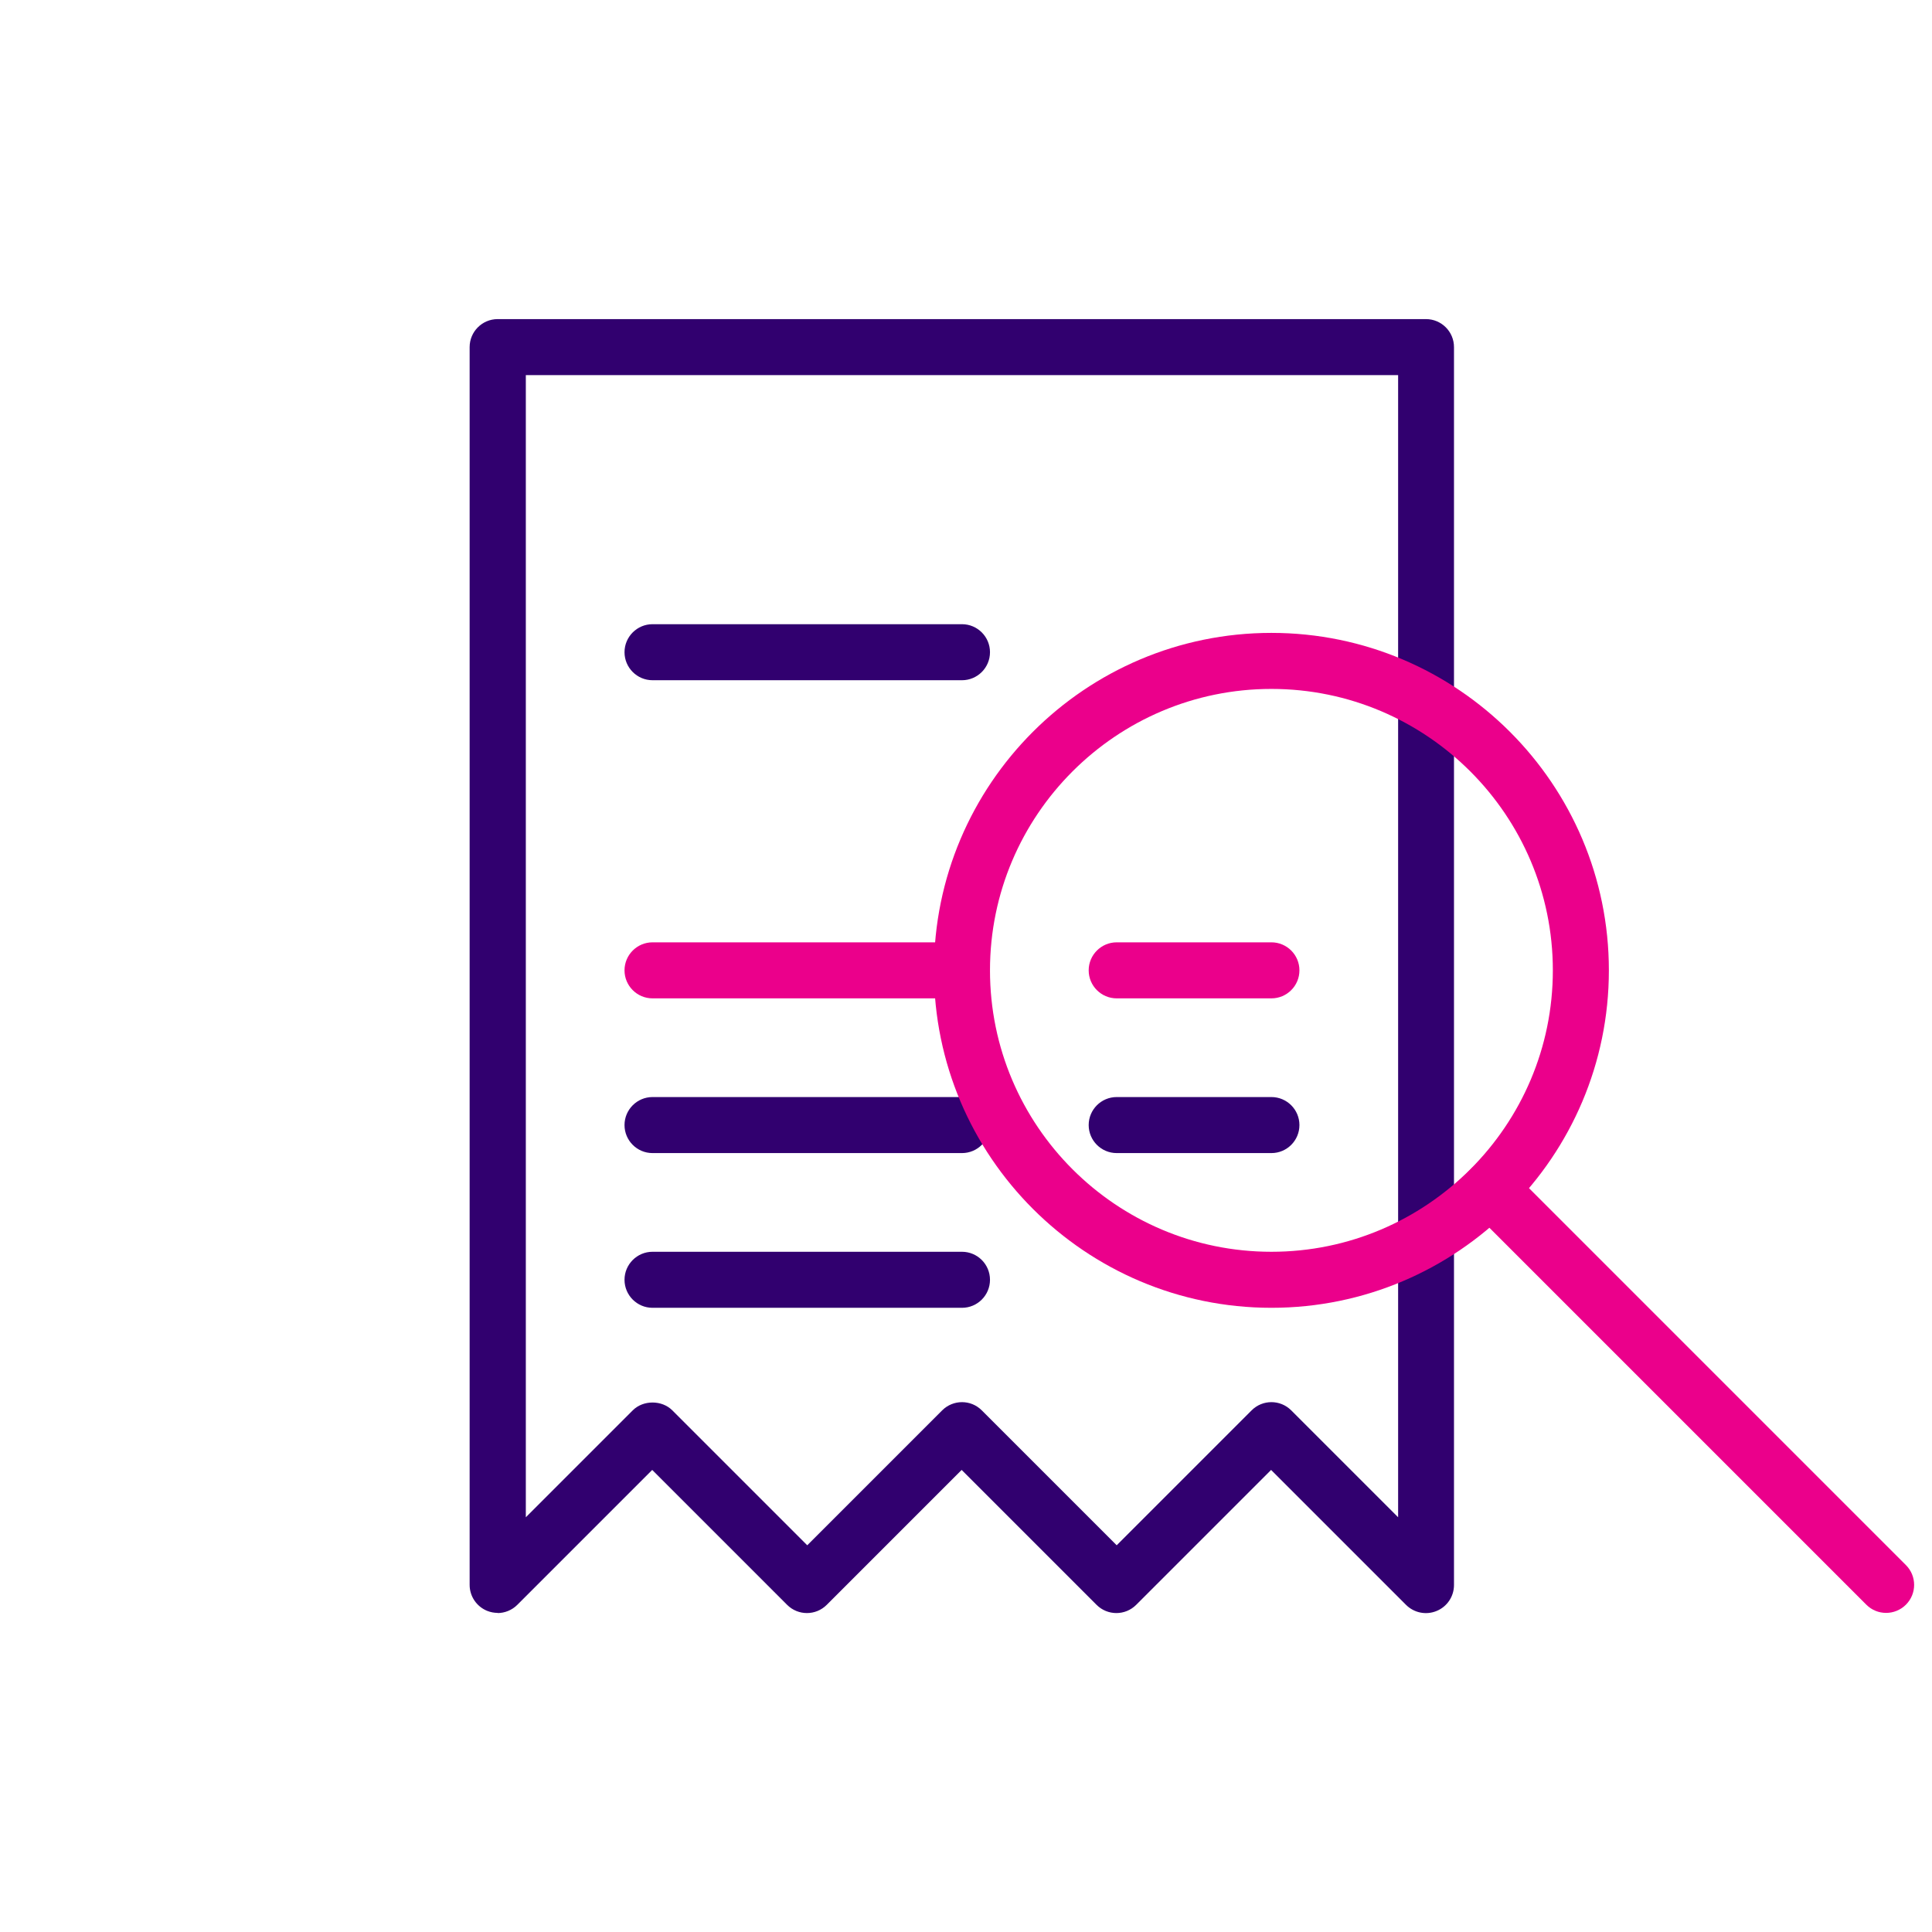
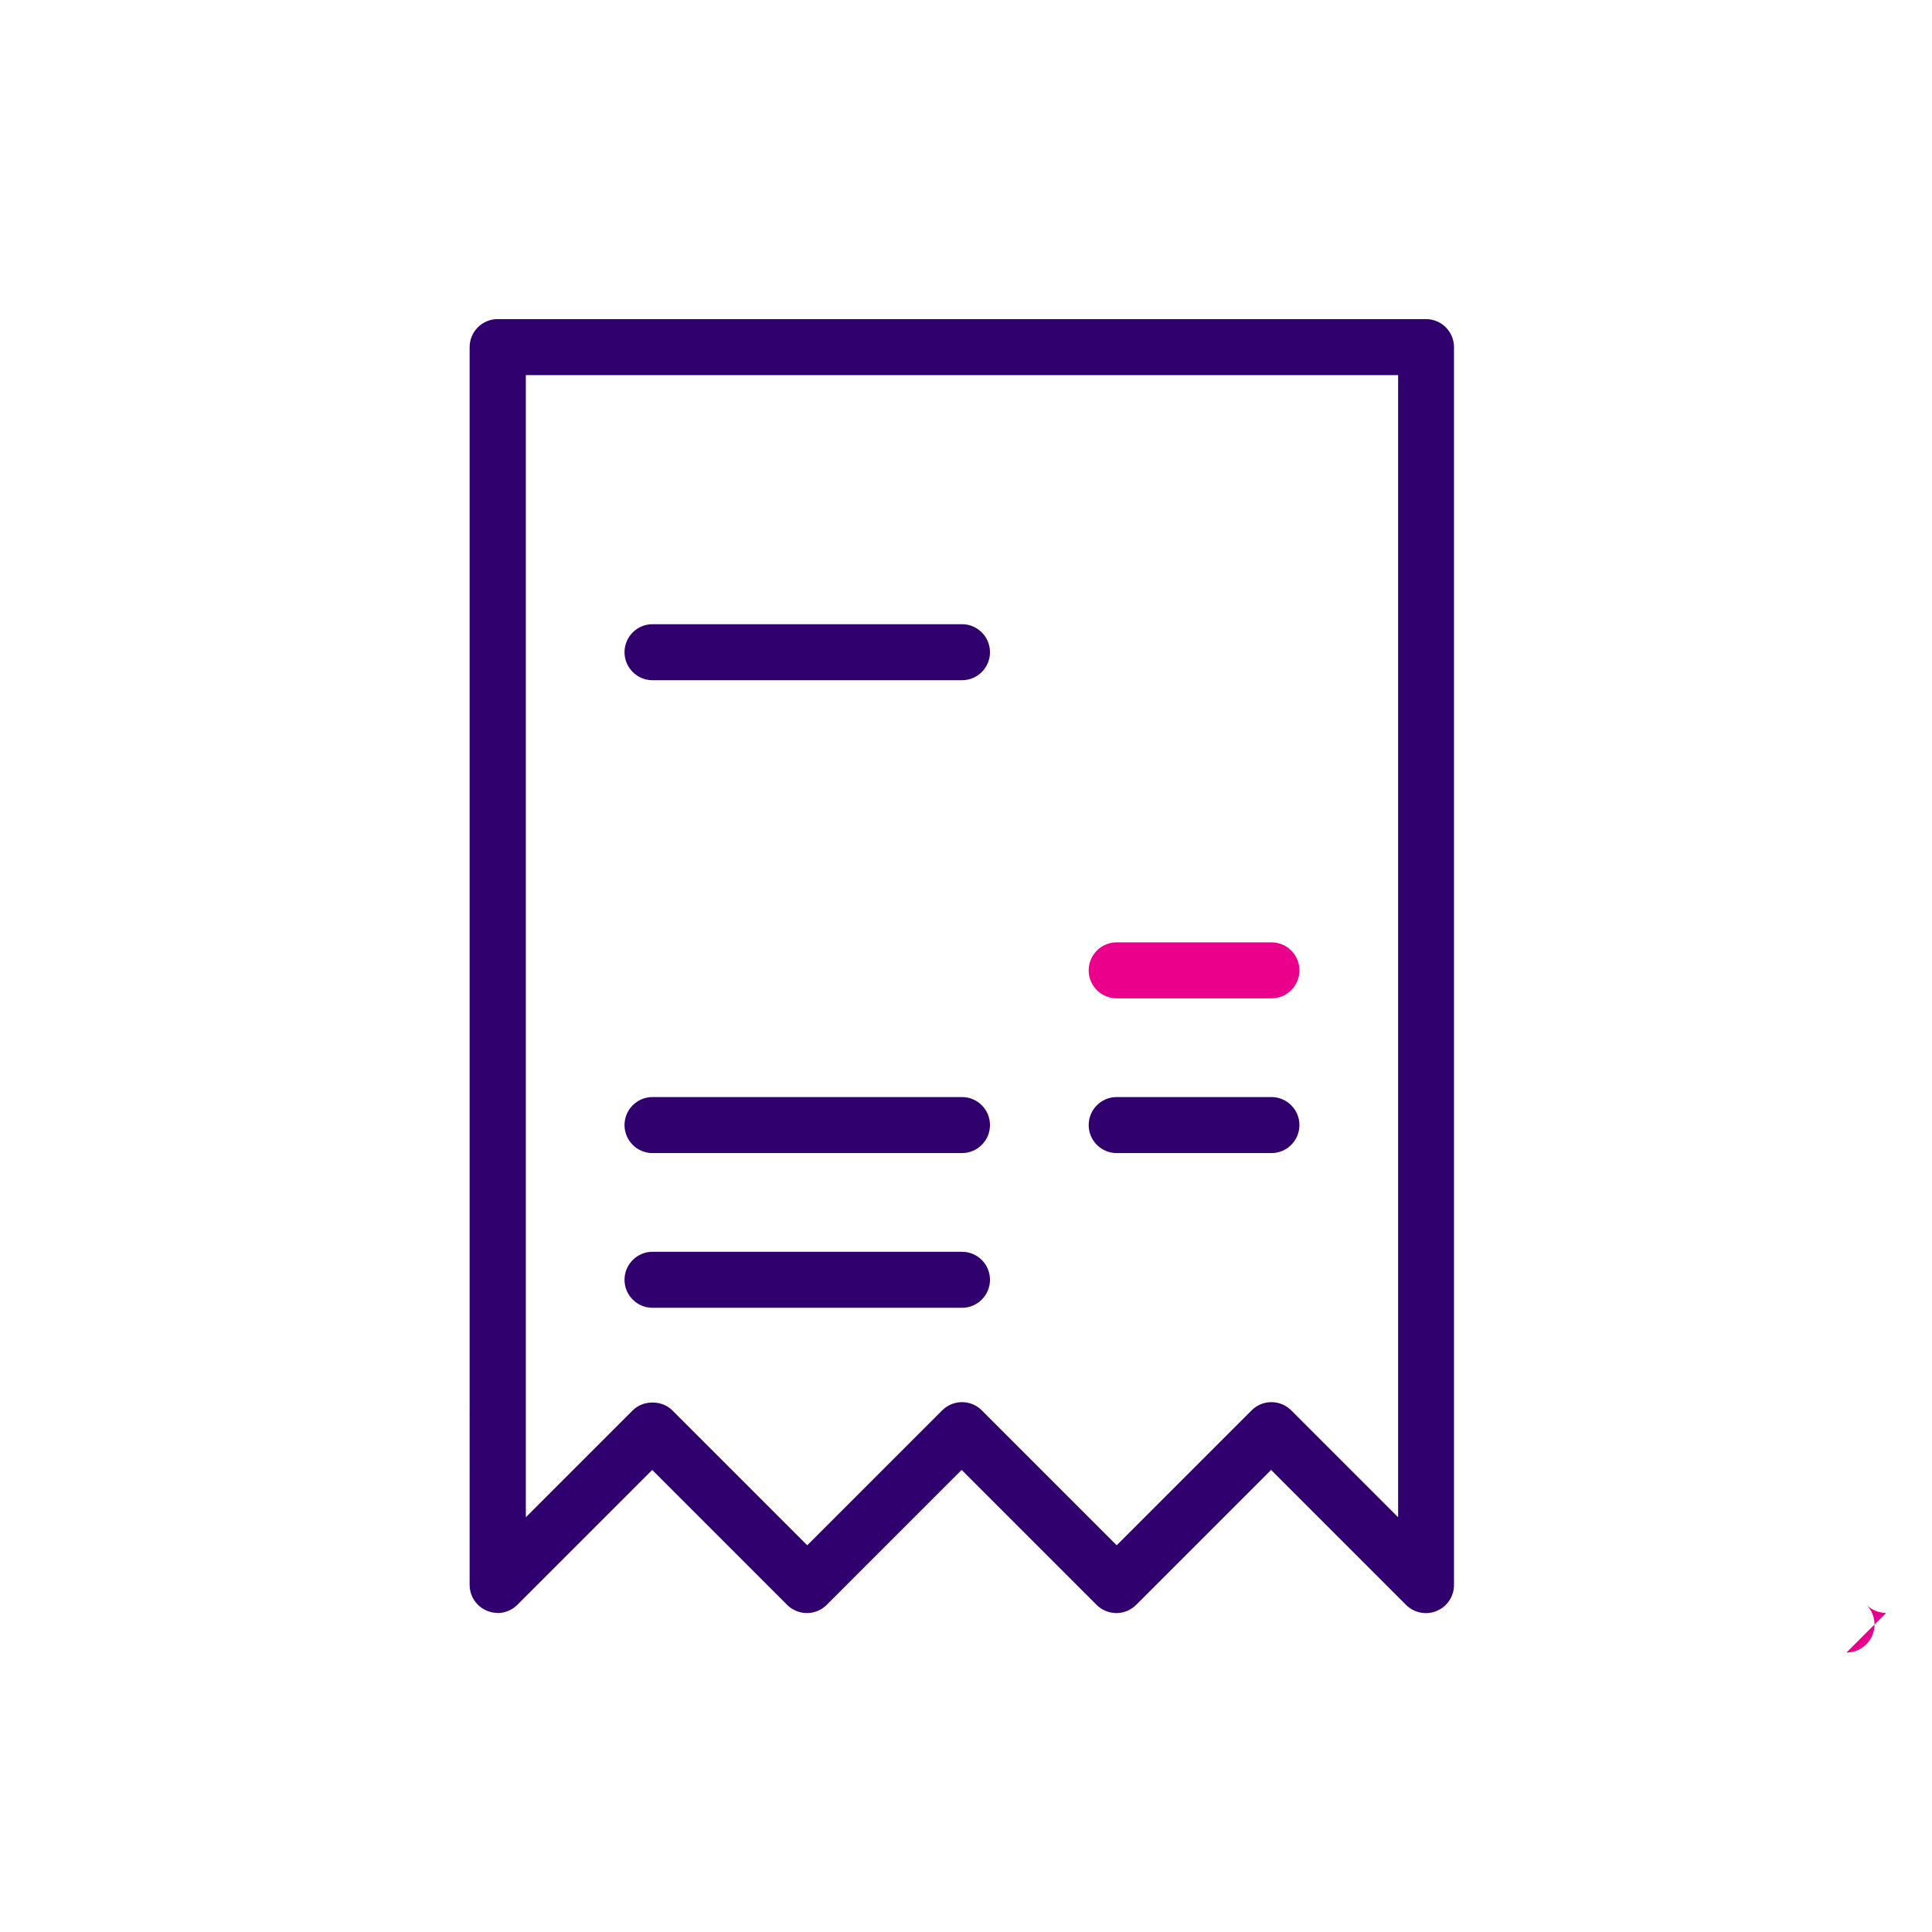
<svg xmlns="http://www.w3.org/2000/svg" id="Existing_Pages" viewBox="0 0 120 120">
  <defs>
    <style>.cls-1{fill:#eb008b;}.cls-2{fill:#31006f;}</style>
  </defs>
  <g id="Data_Mining">
    <path class="cls-2" d="m30.92,100.18c-.22,0-.45-.04-.67-.13-.65-.27-1.08-.9-1.08-1.61V21.56c0-.96.78-1.74,1.74-1.74h57.66c.96,0,1.74.78,1.74,1.74v76.89c0,.7-.42,1.34-1.08,1.61-.65.27-1.4.12-1.9-.38l-8.38-8.38-8.38,8.38c-.68.68-1.78.68-2.46,0l-8.38-8.38-8.38,8.38c-.68.68-1.78.68-2.46,0l-8.38-8.38-8.38,8.38c-.33.33-.78.51-1.23.51Zm28.83-13.09c.45,0,.89.17,1.23.51l8.38,8.38,8.38-8.38c.68-.68,1.78-.68,2.46,0l6.64,6.64V23.3h-54.18v70.94l6.64-6.64c.65-.65,1.81-.65,2.46,0l8.38,8.38,8.38-8.38c.34-.34.79-.51,1.23-.51Z" />
-     <path class="cls-1" d="m59.75,62.01h-19.22c-.96,0-1.74-.78-1.74-1.74s.78-1.74,1.74-1.74h19.22c.96,0,1.74.78,1.74,1.74s-.78,1.74-1.74,1.74Z" />
    <path class="cls-2" d="m59.75,42.25h-19.22c-.96,0-1.74-.78-1.74-1.74s.78-1.74,1.74-1.74h19.22c.96,0,1.74.78,1.74,1.74s-.78,1.74-1.74,1.74Z" />
    <path class="cls-2" d="m59.75,71.62h-19.22c-.96,0-1.74-.78-1.74-1.74s.78-1.74,1.74-1.74h19.22c.96,0,1.74.78,1.74,1.74s-.78,1.74-1.74,1.74Z" />
    <path class="cls-2" d="m59.75,81.23h-19.22c-.96,0-1.74-.78-1.74-1.74s.78-1.74,1.74-1.74h19.22c.96,0,1.74.78,1.74,1.74s-.78,1.74-1.74,1.74Z" />
    <path class="cls-1" d="m78.97,62.01h-9.61c-.96,0-1.74-.78-1.74-1.74s.78-1.74,1.74-1.74h9.61c.96,0,1.74.78,1.74,1.74s-.78,1.74-1.74,1.74Z" />
    <path class="cls-2" d="m78.97,71.62h-9.61c-.96,0-1.74-.78-1.74-1.74s.78-1.74,1.74-1.74h9.61c.96,0,1.74.78,1.74,1.74s-.78,1.74-1.74,1.74Z" />
-     <path class="cls-1" d="m78.97,81.23c-11.56,0-20.96-9.4-20.96-20.96s9.4-20.96,20.96-20.96,20.96,9.4,20.96,20.96-9.4,20.96-20.96,20.96Zm0-38.44c-9.64,0-17.48,7.84-17.48,17.48s7.84,17.48,17.48,17.48,17.48-7.84,17.48-17.48-7.84-17.48-17.48-17.48Z" />
-     <path class="cls-1" d="m117.15,100.18c-.45,0-.89-.17-1.23-.51l-24.58-24.58c-.68-.68-.68-1.78,0-2.46.68-.68,1.78-.68,2.46,0l24.58,24.58c.68.68.68,1.78,0,2.46-.34.34-.79.51-1.23.51Z" />
+     <path class="cls-1" d="m117.15,100.18c-.45,0-.89-.17-1.23-.51l-24.58-24.58l24.58,24.58c.68.68.68,1.78,0,2.46-.34.34-.79.51-1.23.51Z" />
  </g>
</svg>